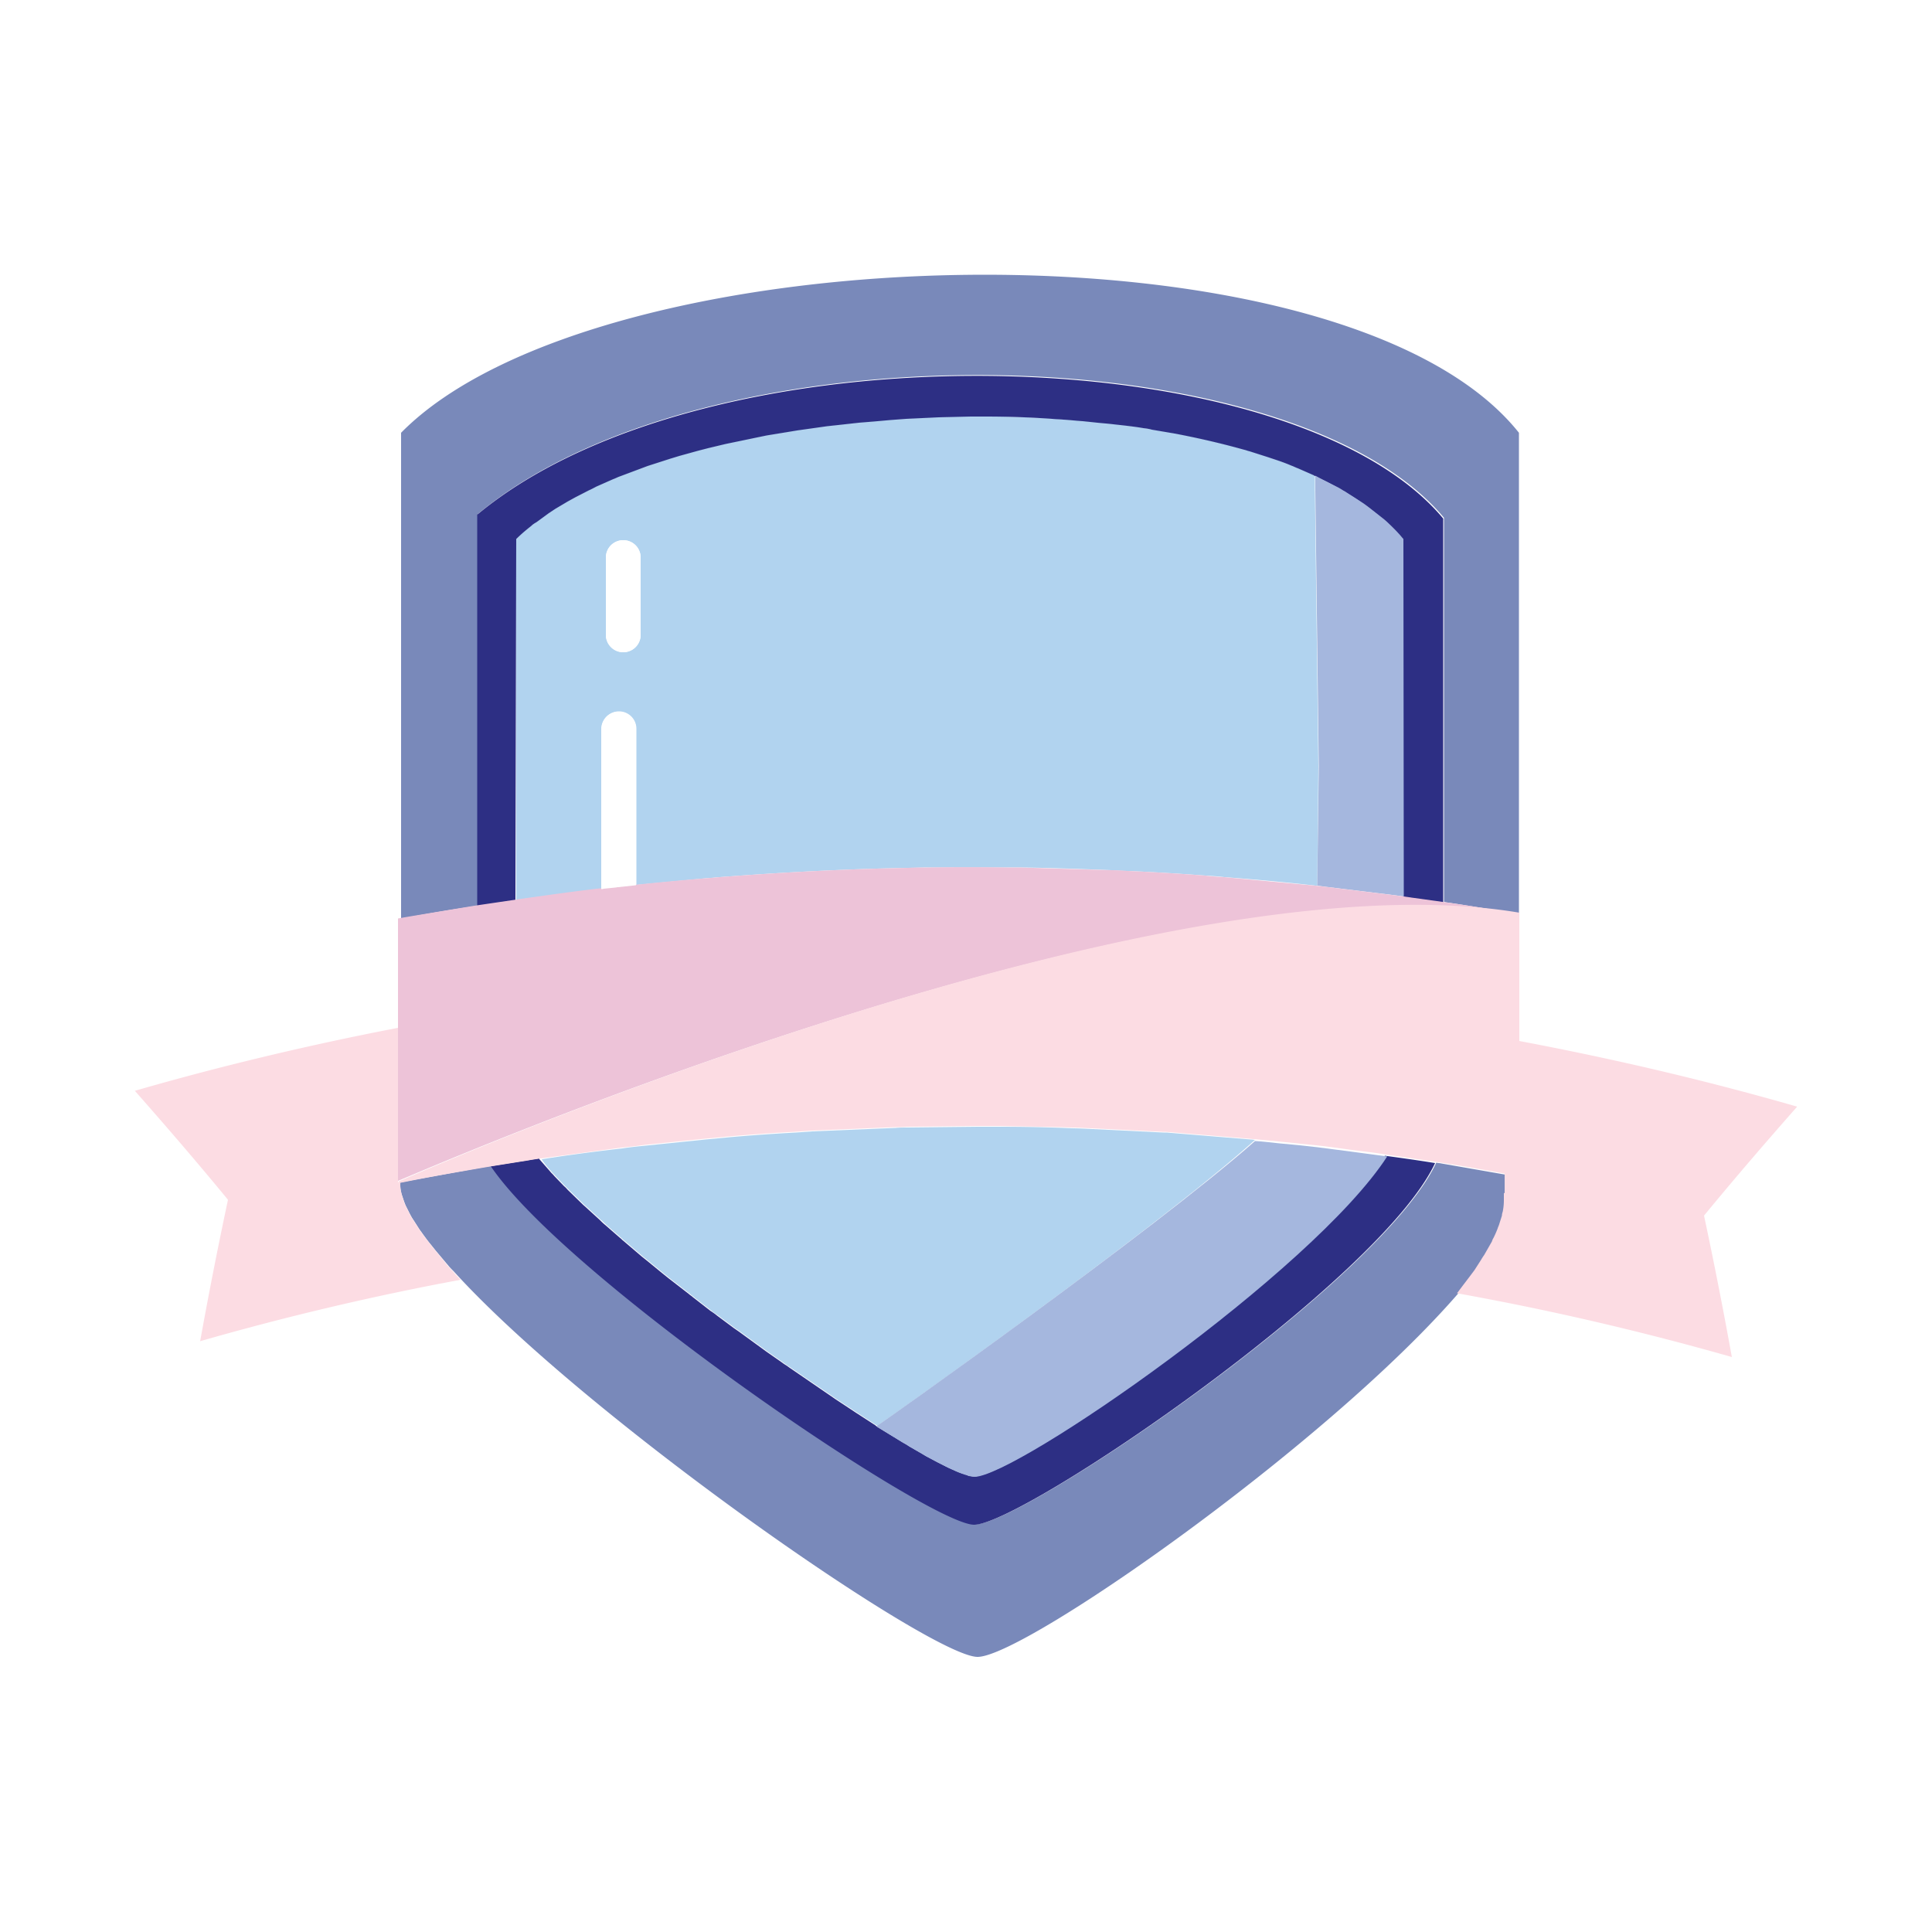
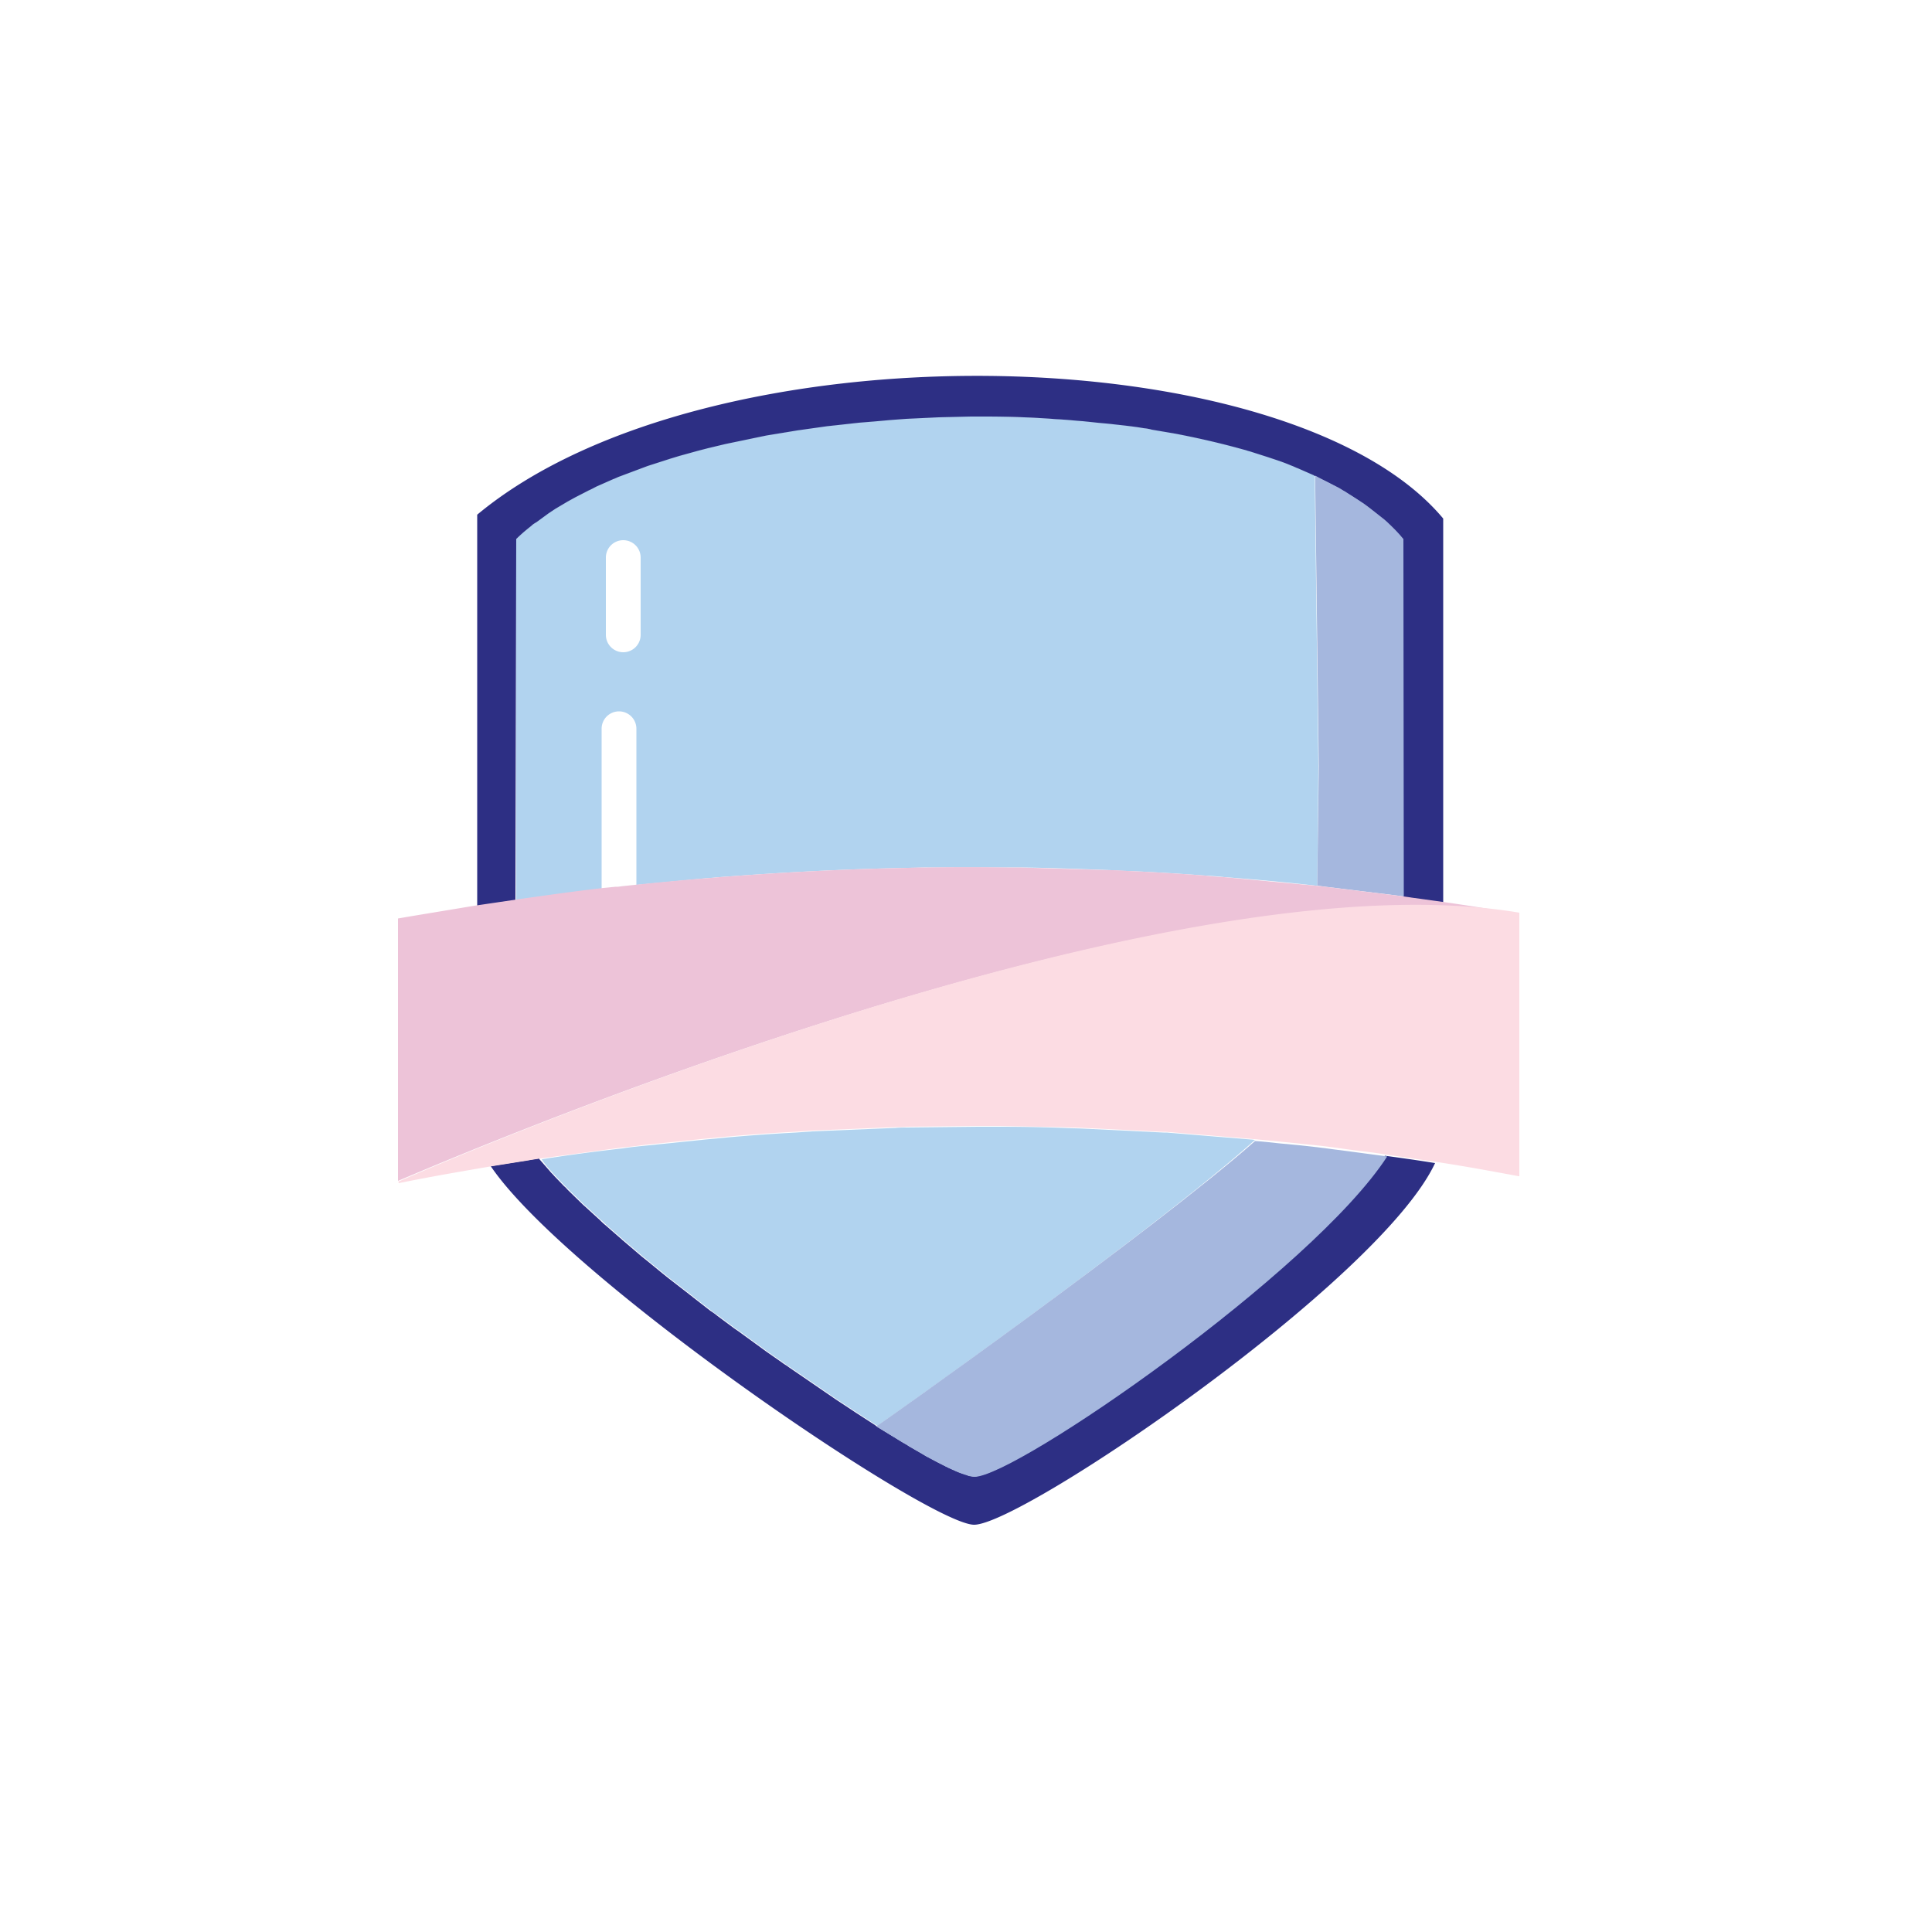
<svg xmlns="http://www.w3.org/2000/svg" viewBox="0 0 500 500">
  <g fill="#fff">
-     <path d="M0 0h500v500H0z" />
+     <path d="M0 0h500v500H0" />
    <path d="M346.4 126.2l-5.1-2.6 5.1 2.6zM245.6 379.9c-.7-.3-1.4-.7-2.2-1.1l2.2 1.1zm4.6 1.8c-.4-.1-.8-.3-1.3-.4.4.1.9.3 1.3.4zm-2.1-.7l-1.6-.7c.6.2 1.1.5 1.6.7zm-5.3-2.5l-3.2-1.7 3.2 1.7zm-4.1-2.3l-2.6-1.5c.9.6 1.7 1 2.6 1.5zm-4-2.2l-2.7-1.6c1 .5 1.9 1.1 2.7 1.6zm96.2-78.2l9.8 1-9.8-1zm-29.2-2.6l21.8 1.8-21.8-1.8zm-49.6 88.9c-.4 0-.8-.1-1.4-.2.5.1 1 .2 1.4.2zm97.1-84.2l9 1.2-9-1.2zm-159.1 46l-4.3-3.2 4.3 3.2zm6.7 4.9l-5.5-4 5.5 4zm-12.8-9.5l-4.5-3.5 4.5 3.5zm-5.5-4.3l-5.3-4.1 5.3 4.1zm24.1 17.9l-4.3-3 4.3 3zm12.4 8.6l-10.8-7.4 10.8 7.4zm11.8 7.6c1.3-.7 71.9-50.7 97.8-74h0c-26 23.3-96.5 73.2-97.8 74h0zm-.2-.1l-5.1-3.3 5.1 3.3zm-54.9-39.3l-3.9-3.2 3.9 3.2zm108.7-37.5l20.4 1-20.4-1zm-59.7 73l-4.4-2.9 4.4 2.9zm172-55.6c.2-1 .3-1.9.3-2.9 0 1-.1 1.9-.3 2.9zm-.1-5l-19.5-3.4 19.5 3.4zm-267-2.5l-20.9 3.8c6.9-1.4 13.9-2.6 20.9-3.8zm-21.2 8.1l.7 1.9c-.3-.7-.5-1.3-.7-1.9zm287.4 2.6c.3-.7.5-1.5.7-2.2l-.7 2.2zm-288.1-6c0 .8.1 1.6.4 2.5-.3-.9-.4-1.8-.4-2.5zm286.6 9.6l1.1-2.5a27.18 27.18 0 0 1-1.1 2.5zm-5 8.2c.6-.8 1.1-1.7 1.6-2.5-.5.9-1 1.7-1.6 2.5zm-3 4.1l1.9-2.5c-.6.9-1.3 1.7-1.9 2.5zm5.5-7.9l2-3.5c-.6 1.2-1.2 2.3-2 3.5zm-282.2-7.5l1 1.9c-.3-.7-.6-1.3-1-1.9zm153.1-21.6l16.3.3c-5.5-.2-10.9-.3-16.3-.3zm-70 2.6a503.05 503.05 0 0 1 17-1.2 503.05 503.05 0 0 0-17 1.2zm-22 2.1l15.6-1.6-15.6 1.6zm67.9-4.6l18.2-.2-18.2.2zm-24.7 1l21.6-.9-21.6.9zm-70 7l20.8-2.8-20.8 2.8zm-32.4 16.8l1.3 2c-.4-.7-.9-1.4-1.3-2zm2.4 3.5l1.7 2.2-1.7-2.2zm26.8-19.8l3-.5-3 .5zm-23.9 23.5l3.2 3.8-3.2-3.8zm118 47.8l-3.6-2.2 3.6 2.2zM183.2 116l-2.7.7c.9-.3 1.8-.5 2.7-.7zm51.3-7.5l-4 .3 4-.3zm-67 12.1l-.8.3c.2-.1.5-.2.8-.3zm-13.1 5.2c-.7.3-1.4.7-2 1l2-1zm36.4-11.6l-2.9.6c.9-.1 1.9-.4 2.9-.6zm-30.5 9.1c-.6.2-1.1.5-1.7.7a12.2 12.2 0 0 1 1.7-.7zm38.2-10.6l-2.9.6 2.9-.6zM217 110l-2.8.3 2.8-.3zm9-.9l-3.7.3 3.7-.3zm-19.6 2.3l-2.4.4c.8-.2 1.5-.3 2.4-.4zm-30.7 6.6c-.8.2-1.6.4-2.3.7.8-.3 1.5-.5 2.3-.7zm85 106.5h3.3c-1.1.1-2.2.1-3.3 0zm-137 9.9c-.3 0-.5.1-.8.1l12.2-1.8c-.5.1-1 .1-1.5.2l-9.9 1.5zm35.5-4.7c.5-.1.9-.1 1.4-.1-.2 0-.5 0-.7.1-.2-.1-.4-.1-.7 0zm181.2-.5l2.6.3-2.2-.3h-.4zM148.8 128.6l-2 1.1c.7-.3 1.3-.7 2-1.1zM363.2 232l-2.2-.3 13 1.8c-.1 0-.3 0-.4-.1l-10.4-1.4z" />
    <path d="M359 135.1c1.5 1.4 2.9 2.9 4.2 4.4l-4.2-4.4zm-220.2-.1c-.5.4-.9.7-1.4 1 .5-.3 1-.6 1.4-1zm4.8-3.3l-1.8 1.2c.6-.5 1.2-.8 1.8-1.2zM247 108l4.3-.1-4.3.1zm-4.1.1l-4.2.2 4.2-.2zm49 117.4l-4.3-.2 4.3.2zm65.8-91.6L354 131c1.3.9 2.5 1.9 3.7 2.9zM187.6 227l-5 .4 5-.4zm-44.9 76.2l-2.8-3.2 2.8 3.2zm97.3-78.6l-5 .1 5-.1zm-73.7 100.7l-4.8-4.1 4.8 4.1zm-10.9-9.5l-3.4-3.1 3.4 3.1zm-9.1-8.7l-2.6-2.7 2.6 2.7zm14.4 13.4l-3.9-3.4 3.9 3.4zm-9.6-8.7l-3.8-3.7 3.8 3.7zM316.8 227l-4.9-.4 4.9.4zm-21-116.1l-5.1-.7 5.1.7zm-7.7-1l-5-.5 5 .5zm-7.9-.8l-5-.4 5 .4zm23.2 3l-5.3-.9 5.3.9zm-31.1-3.6a491.23 491.23 0 0 0-17.3-.6 491.23 491.23 0 0 1 17.3.6zm61.9 12l-4.3-1.6 4.3 1.6zm18.1 9.3l-4.2-2.7 4.2 2.7zm-30.2-13.3c-5.7-1.6-11.7-3-18-4.2 6.2 1.1 12.3 2.5 18 4.2zM340 123l-4.1-1.8 4.1 1.8zm-11.9-4.7l-4.7-1.5 4.7 1.5zm13.1 80l-.9-71.5.9 71.5z" />
  </g>
  <path d="M142.7 303.2c.3.4.7.7 1 1.1l2.6 2.7 1 1 3.8 3.7c.3.3.7.6 1 .9l3.4 3.1c.5.4.9.8 1.4 1.3l3.9 3.4c.3.2.5.5.8.7l4.8 4.1 1.5 1.2 3.9 3.2 1.5 1.2 5.3 4.1c.3.3.7.5 1 .8l4.5 3.5c.6.5 1.2.9 1.8 1.3l4.3 3.2 1.3.9 5.5 4 1.5 1.1 4.3 3a15.26 15.26 0 0 0 1.6 1.1l10.8 7.4 1.3.9 4.4 2.9.9.6 5.1 3.3s.1 0 .1.1c1.4-.8 71.9-50.7 97.8-74-.4 0-.7-.1-1.1-.1l-21.8-1.8h-.8l-20.4-1c-1.8-.1-3.7-.1-5.5-.2a443.08 443.08 0 0 0-16.3-.3h-5.8l-18.2.2c-1 0-2.1 0-3.1.1l-21.6.9-4.2.3a468.76 468.76 0 0 0-17 1.2l-6.4.6-15.6 1.6c-2 .2-4 .4-5.9.7-7 .8-13.9 1.7-20.8 2.8h-.1c0 .1.1.1.1.2.5.8 1.4 1.9 2.4 3zm198.5-104.9l-.9-71.5v-3.7c-.1-.1-.2-.1-.3-.2l-4.1-1.8c-.6-.2-1.1-.5-1.7-.7l-4.3-1.6-1.8-.6-4.7-1.5c-.5-.1-.9-.3-1.4-.4-5.7-1.6-11.7-3-18-4.2-.2 0-.4-.1-.6-.1l-5.3-.9c-.7-.1-1.5-.2-2.2-.4-1.7-.3-3.4-.5-5.1-.7l-2.7-.3c-1.7-.2-3.3-.4-5-.5l-2.9-.3c-1.7-.1-3.3-.3-5-.4-.9-.1-1.9-.1-2.9-.2a491.23 491.23 0 0 0-17.3-.6h-3.7c-1.4 0-2.9 0-4.3.1-1.3 0-2.7.1-4.1.1s-2.8.1-4.2.2-2.8.1-4.2.2l-4 .3c-1.5.1-3 .2-4.5.4l-3.7.3-5.4.6-2.8.3c-2.6.3-5.3.7-7.8 1.1-.8.1-1.6.3-2.4.4l-5.5.9-2.9.6c-1.6.3-3.2.6-4.8 1l-2.9.6-4.6 1.1c-.9.2-1.8.5-2.7.7-1.6.4-3.2.9-4.7 1.3-.8.2-1.6.4-2.3.7-2 .6-4 1.3-5.9 1.9-.3.1-.5.2-.8.3l-6.4 2.4c-.6.2-1.1.5-1.7.7-1.4.6-2.9 1.2-4.3 1.9-.7.3-1.4.7-2 1l-3.5 1.8c-.7.4-1.3.7-2 1.1-1.1.6-2.1 1.3-3.2 1.9l-1.8 1.2c-1.1.7-2.1 1.4-3 2.2-.5.3-.9.7-1.4 1-1.4 1.1-2.7 2.2-3.9 3.4v93.5c.5-.1 1-.1 1.5-.2l21.2-2.8c-.2 0-.4 0-.6.1v-41.4a4.5 4.5 0 1 1 9 0V229c-1.6.2-3.1.3-4.7.5.2 0 .5 0 .7-.1l22-2.1c1.7-.1 3.3-.3 5-.4 15.8-1.2 31.6-2 47.4-2.3 1.7 0 3.4-.1 5-.1h20.7 3.3c7.9.1 15.8.4 23.6.7 1.4.1 2.9.2 4.3.2 6.7.3 13.3.7 20 1.2 1.6.1 3.3.2 4.9.4 7.9.6 15.7 1.3 23.6 2.2h.4l.3-30.9zm-175.4-34a4.5 4.5 0 1 1-9 0v-20a4.5 4.5 0 1 1 9 0v20z" fill="#b1d3ef" />
-   <path d="M161.3 139.8a4.48 4.48 0 0 0-4.5 4.5v20a4.48 4.48 0 1 0 9 0v-20a4.48 4.48 0 0 0-4.5-4.5z" fill="#fff" />
-   <path d="M123.7 234.4V133c59.5-49.6 210.3-46.5 250 1v99.4c.1 0 .2 0 .4.1 5.7.8 11.3 1.8 16.9 2.7l2.1.3V112c-45.5-57.1-238.2-51.9-289.3 0v125.7c1-.2 1.9-.3 2.9-.5a425.93 425.93 0 0 1 16.3-2.7c.1 0 .4 0 .7-.1zM253 428.8c12.5 0 96.5-59.1 128.1-98.5.4-.5.8-1.1 1.2-1.6l1.9-2.5c.4-.5.8-1.1 1.2-1.6.6-.8 1.1-1.7 1.6-2.5.3-.5.6-.9.9-1.4l2-3.5c.2-.3.3-.6.4-.9.4-.9.8-1.7 1.1-2.5.2-.4.3-.7.4-1.1.3-.7.5-1.5.7-2.2.1-.3.2-.6.2-1 .2-1 .3-1.9.3-2.9v-2c-.2 0-.3-.1-.5-.1l-19.5-3.4c-.4-.1-.9-.1-1.3-.2-14.3 30.6-106.9 93.6-119.3 93.6-11.7 0-105.4-63.7-125.1-92.8l-1.8.3-20.9 3.8c-.3.1-.7.1-1 .2v.7c0 .8.1 1.6.4 2.5l.3.9a23.02 23.02 0 0 0 .7 1.9l.6 1.2c.3.6.6 1.2 1 1.9.3.5.6.9.9 1.4.4.6.8 1.3 1.3 2 .4.5.7 1 1.1 1.5a32.57 32.57 0 0 0 1.7 2.2l1.2 1.5 3.2 3.8c.4.5.9 1 1.4 1.5 34.5 38 123.6 99.8 135.6 99.8z" fill="#7989ba" />
-   <path d="M389.2 308.7v2a15.04 15.04 0 0 1-.3 2.9c-.1.3-.2.6-.2 1l-.7 2.2c-.1.4-.3.7-.4 1.1a27.18 27.18 0 0 1-1.1 2.5c-.2.3-.3.6-.4.9l-2 3.5c-.3.4-.6.9-.9 1.4l-1.6 2.5-1.2 1.6-1.9 2.5-1.2 1.6c-.1.1-.2.2-.2.3 23.9 4.3 47.6 9.8 71.1 16.5-2.2-12.2-4.6-24.4-7.2-36.6 7.8-9.5 15.9-18.9 24.1-28.2-25-7.2-50.2-13-75.7-17.7v40.1c-.1 0-.2-.1-.2-.1zm-276.4 15.1l-1.2-1.5-1.7-2.2-1.1-1.5-1.3-2-.9-1.4c-.4-.6-.7-1.3-1-1.9l-.6-1.2c-.3-.6-.5-1.3-.7-1.9l-.3-.9c-.2-.9-.4-1.7-.4-2.5v-.8c-.2 0-.3.1-.5.1l-.1-.4V266c-22.8 4.4-45.6 9.8-68.1 16.3 8.2 9.3 16.3 18.7 24.1 28.2-2.6 12.2-5 24.4-7.2 36.6a723.69 723.69 0 0 1 67.4-15.9c-.7-.7-1.4-1.5-2-2.2-.5-.5-.9-1-1.4-1.5-.9-1.2-2-2.5-3-3.7z" fill="#fcdce3" />
  <path d="M133.6 139.5c1.2-1.2 2.5-2.3 3.9-3.4.4-.4.9-.7 1.4-1l3-2.2 1.8-1.2 3.2-1.9 2-1.1 3.5-1.8c.7-.3 1.4-.7 2-1l4.3-1.9c.6-.2 1.1-.5 1.7-.7l6.4-2.4.8-.3 5.9-1.9 2.3-.7 4.7-1.3 2.7-.7 4.6-1.1 2.9-.6 4.8-1 2.9-.6 5.5-.9 2.4-.4 7.8-1.1 2.8-.3 5.4-.6 3.7-.3 4.5-.4 4-.3 4.2-.2 4.2-.2 4.1-.1 4.3-.1h3.7c5.8 0 11.6.2 17.3.6.9.1 1.9.1 2.9.2 1.7.1 3.4.3 5 .4l2.9.3c1.7.2 3.4.3 5 .5l2.7.3c1.7.2 3.4.4 5.1.7.8.1 1.5.2 2.2.4l5.3.9c.2 0 .4.1.6.1 6.3 1.2 12.3 2.6 18 4.2.5.1.9.3 1.4.4l4.7 1.5 1.8.6c1.5.5 2.9 1 4.3 1.6.6.2 1.1.5 1.7.7l4.1 1.8c.1.1.2.1.3.2.3.1.6.3.9.5 1.8.8 3.5 1.7 5.1 2.6.6.3 1.2.7 1.7 1 1.5.9 2.9 1.7 4.2 2.7.6.4 1.1.8 1.7 1.2 1.3.9 2.5 1.9 3.7 2.9.4.4.9.8 1.3 1.1 1.5 1.4 2.9 2.9 4.2 4.4v92.5l10.4 1.5v-99.4c-39.7-47.5-190.4-50.6-250-1v101.4l9.9-1.5.2-93.6zm118.5 242.6c-.4 0-.8-.1-1.4-.2-.2 0-.4-.1-.5-.2-.4-.1-.8-.3-1.3-.4-.2-.1-.5-.2-.8-.3l-1.6-.7c-.3-.1-.6-.3-.9-.4-.7-.3-1.4-.7-2.2-1.1l-.6-.3-3.2-1.7-1-.6-2.6-1.5a9.13 9.13 0 0 1-1.3-.8l-2.7-1.6c-.4-.3-.8-.5-1.3-.8l-3.6-2.2c-.2-.1-.3-.2-.4-.3h0 0s-.1 0-.1-.1l-5.1-3.3-.9-.6-4.4-2.9-1.3-.9-10.8-7.4c-.5-.4-1.1-.7-1.6-1.1l-4.3-3-1.5-1.1-5.5-4-1.3-.9-4.3-3.2c-.6-.5-1.2-.9-1.8-1.3l-4.5-3.5c-.3-.3-.7-.5-1-.8l-5.3-4.1-1.5-1.2-3.9-3.2-1.5-1.2-4.8-4.1c-.3-.2-.5-.5-.8-.7l-3.9-3.4c-.5-.4-.9-.8-1.4-1.3l-3.4-3.1c-.3-.3-.7-.6-1-.9L147 308c-.3-.3-.6-.7-1-1l-2.6-2.7c-.3-.4-.7-.7-1-1.1l-2.8-3.2c0-.1-.1-.1-.1-.2h-.1l-3 .5-9.4 1.5c19.7 29.1 113.5 92.8 125.1 92.8 12.5 0 105-63 119.3-93.6-4.3-.7-8.6-1.3-13-1.9-18.8 29.8-95.6 83-106.3 83z" fill="#2d2f84" />
  <path d="M226.8 369.1c.1.1.3.2.4.3l3.6 2.2c.4.3.9.5 1.3.8.9.6 1.8 1.1 2.7 1.6.4.3.9.5 1.3.8l2.6 1.5 1 .6 3.2 1.7.6.3 2.2 1.1c.3.1.6.3.9.4.6.3 1.1.5 1.6.7l.8.3c.5.2.9.3 1.3.4.2.1.4.1.5.2.5.1 1 .2 1.4.2 10.7 0 87.5-53.1 106.8-82.9-.2 0-.4-.1-.6-.1l-9-1.2-8.5-1.1c-3.3-.4-6.5-.7-9.8-1-2.1-.2-4.2-.5-6.3-.6-26.2 23.1-96.7 73.1-98 73.8h0zm136.4-229.6c-1.2-1.5-2.7-3-4.2-4.4-.4-.4-.9-.8-1.3-1.1l-3.7-2.9c-.5-.4-1.1-.8-1.7-1.2l-4.2-2.7c-.6-.3-1.1-.7-1.7-1l-5.1-2.6c-.3-.2-.6-.3-.9-.5v3.7l.9 71.5-.4 30.9 2.2.3 18 2.2 2.2.3-.1-92.5z" fill="#a5b7de" />
  <path d="M393.2 236.6l-2.3-.4c-5.6-1-11.3-1.9-16.9-2.7l-13-1.8-18-2.2-2.6-.3-23.6-2.2c-1.6-.1-3.3-.2-4.9-.4a650.78 650.78 0 0 0-20-1.2c-1.4-.1-2.9-.2-4.3-.2l-23.6-.7h-3.3c-6.9-.1-13.8-.1-20.7 0-1.7 0-3.4 0-5 .1-15.8.3-31.6 1.1-47.4 2.3-1.7.1-3.3.3-5 .4a780.5 780.5 0 0 0-22 2.1c-.5.1-.9.1-1.4.1l-3 .3c-7.1.8-14.1 1.8-21.2 2.8l-12.2 1.8-16.3 2.7-3.5.6v28.2 39.7c.1.2 194.2-85.6 290.2-69z" fill="#edc3d8" />
-   <path d="M164.6 229.1v-40.4a4.48 4.48 0 1 0-9 0v41.4c.2 0 .4 0 .6-.1l3-.3c.2 0 .5-.1.7-.1l4.7-.5z" fill="#fff" />
  <path d="M103.1 305.8l.1.4c.2 0 .3-.1.5-.1.3-.1.6-.1 1-.2 6.9-1.4 13.9-2.6 20.9-3.8l1.8-.3 9.4-1.5c1-.2 2-.3 3-.5h.1.1l20.8-2.8c2-.2 4-.4 5.9-.7l15.6-1.6 6.4-.6a503.05 503.05 0 0 1 17-1.2l4.2-.3 21.6-.9c1 0 2.1 0 3.1-.1l18.2-.2h5.8l16.3.3c1.8.1 3.7.1 5.5.2l20.4 1h.8l21.8 1.8c.4 0 .7.1 1.1.1h0l6.3.6 9.8 1c2.8.3 5.7.7 8.5 1.1 3 .4 6 .7 9 1.2.2 0 .4.1.6.1l13 1.9c.4.1.9.1 1.3.2 6.5 1 13 2.2 19.5 3.4.2 0 .3.1.5.1h.2v-40.1-28.1c-96-16.2-290.1 69.6-290.1 69.6z" fill="#fcdce3" />
</svg>